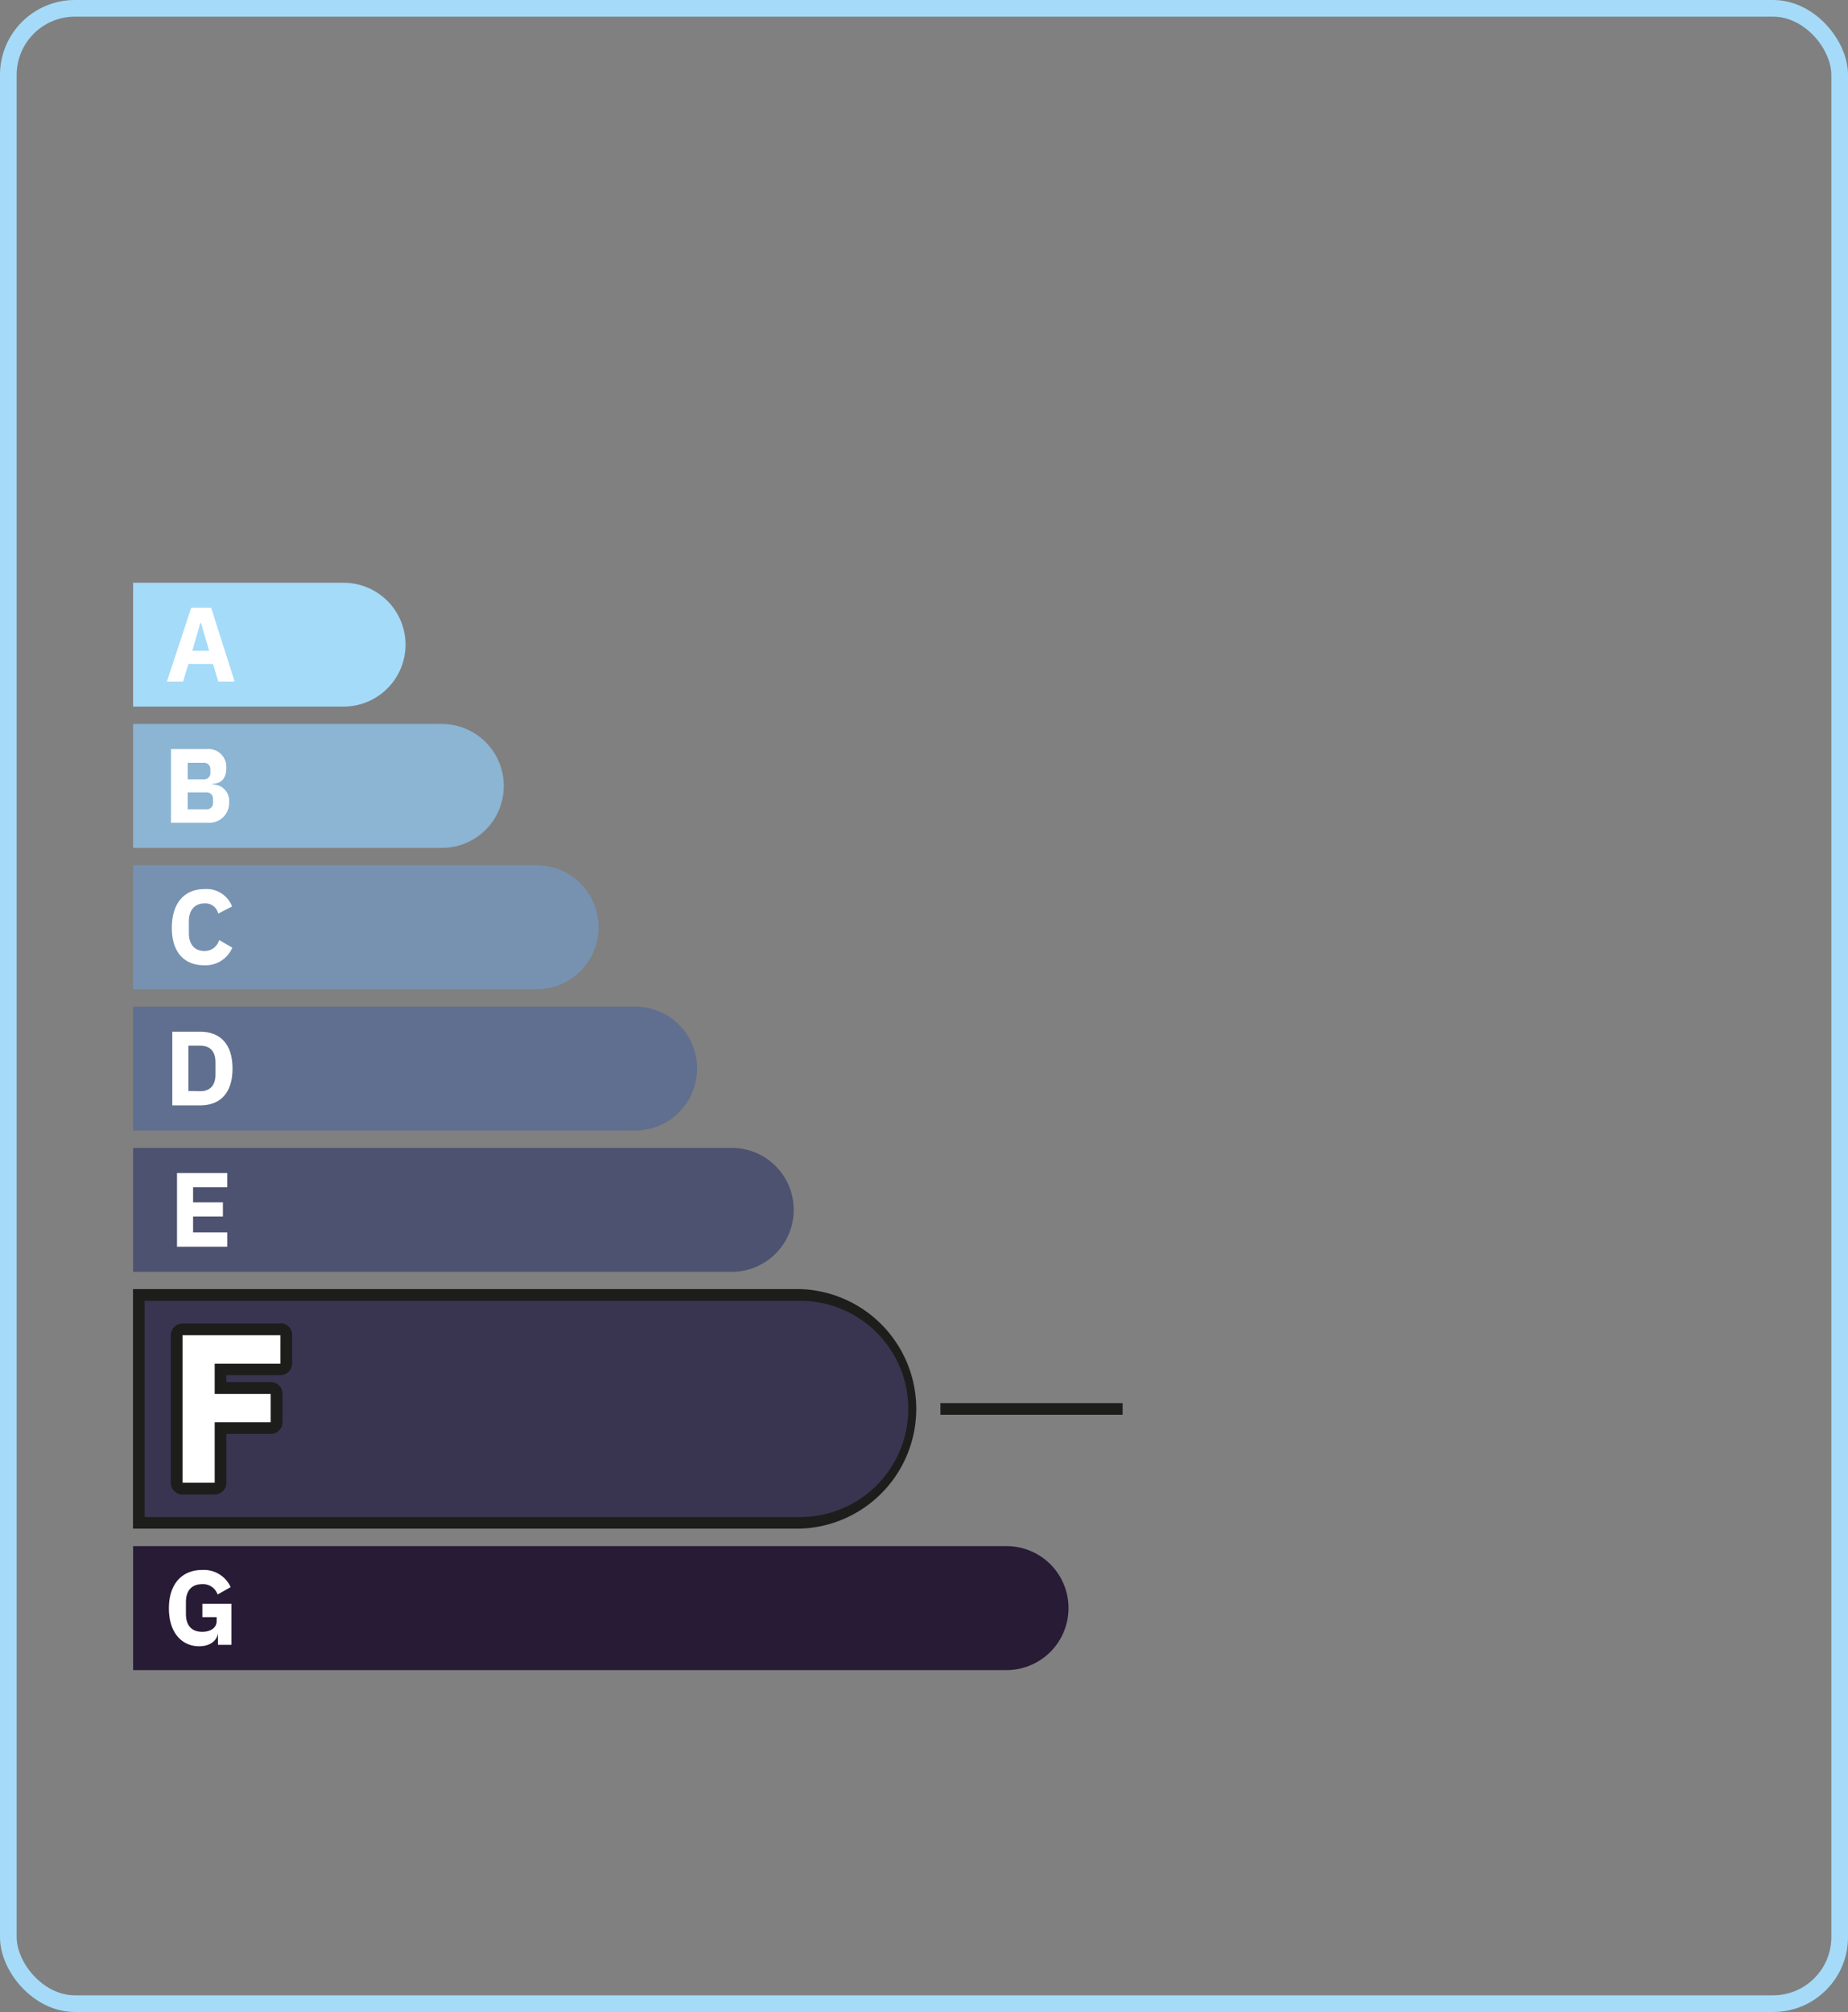
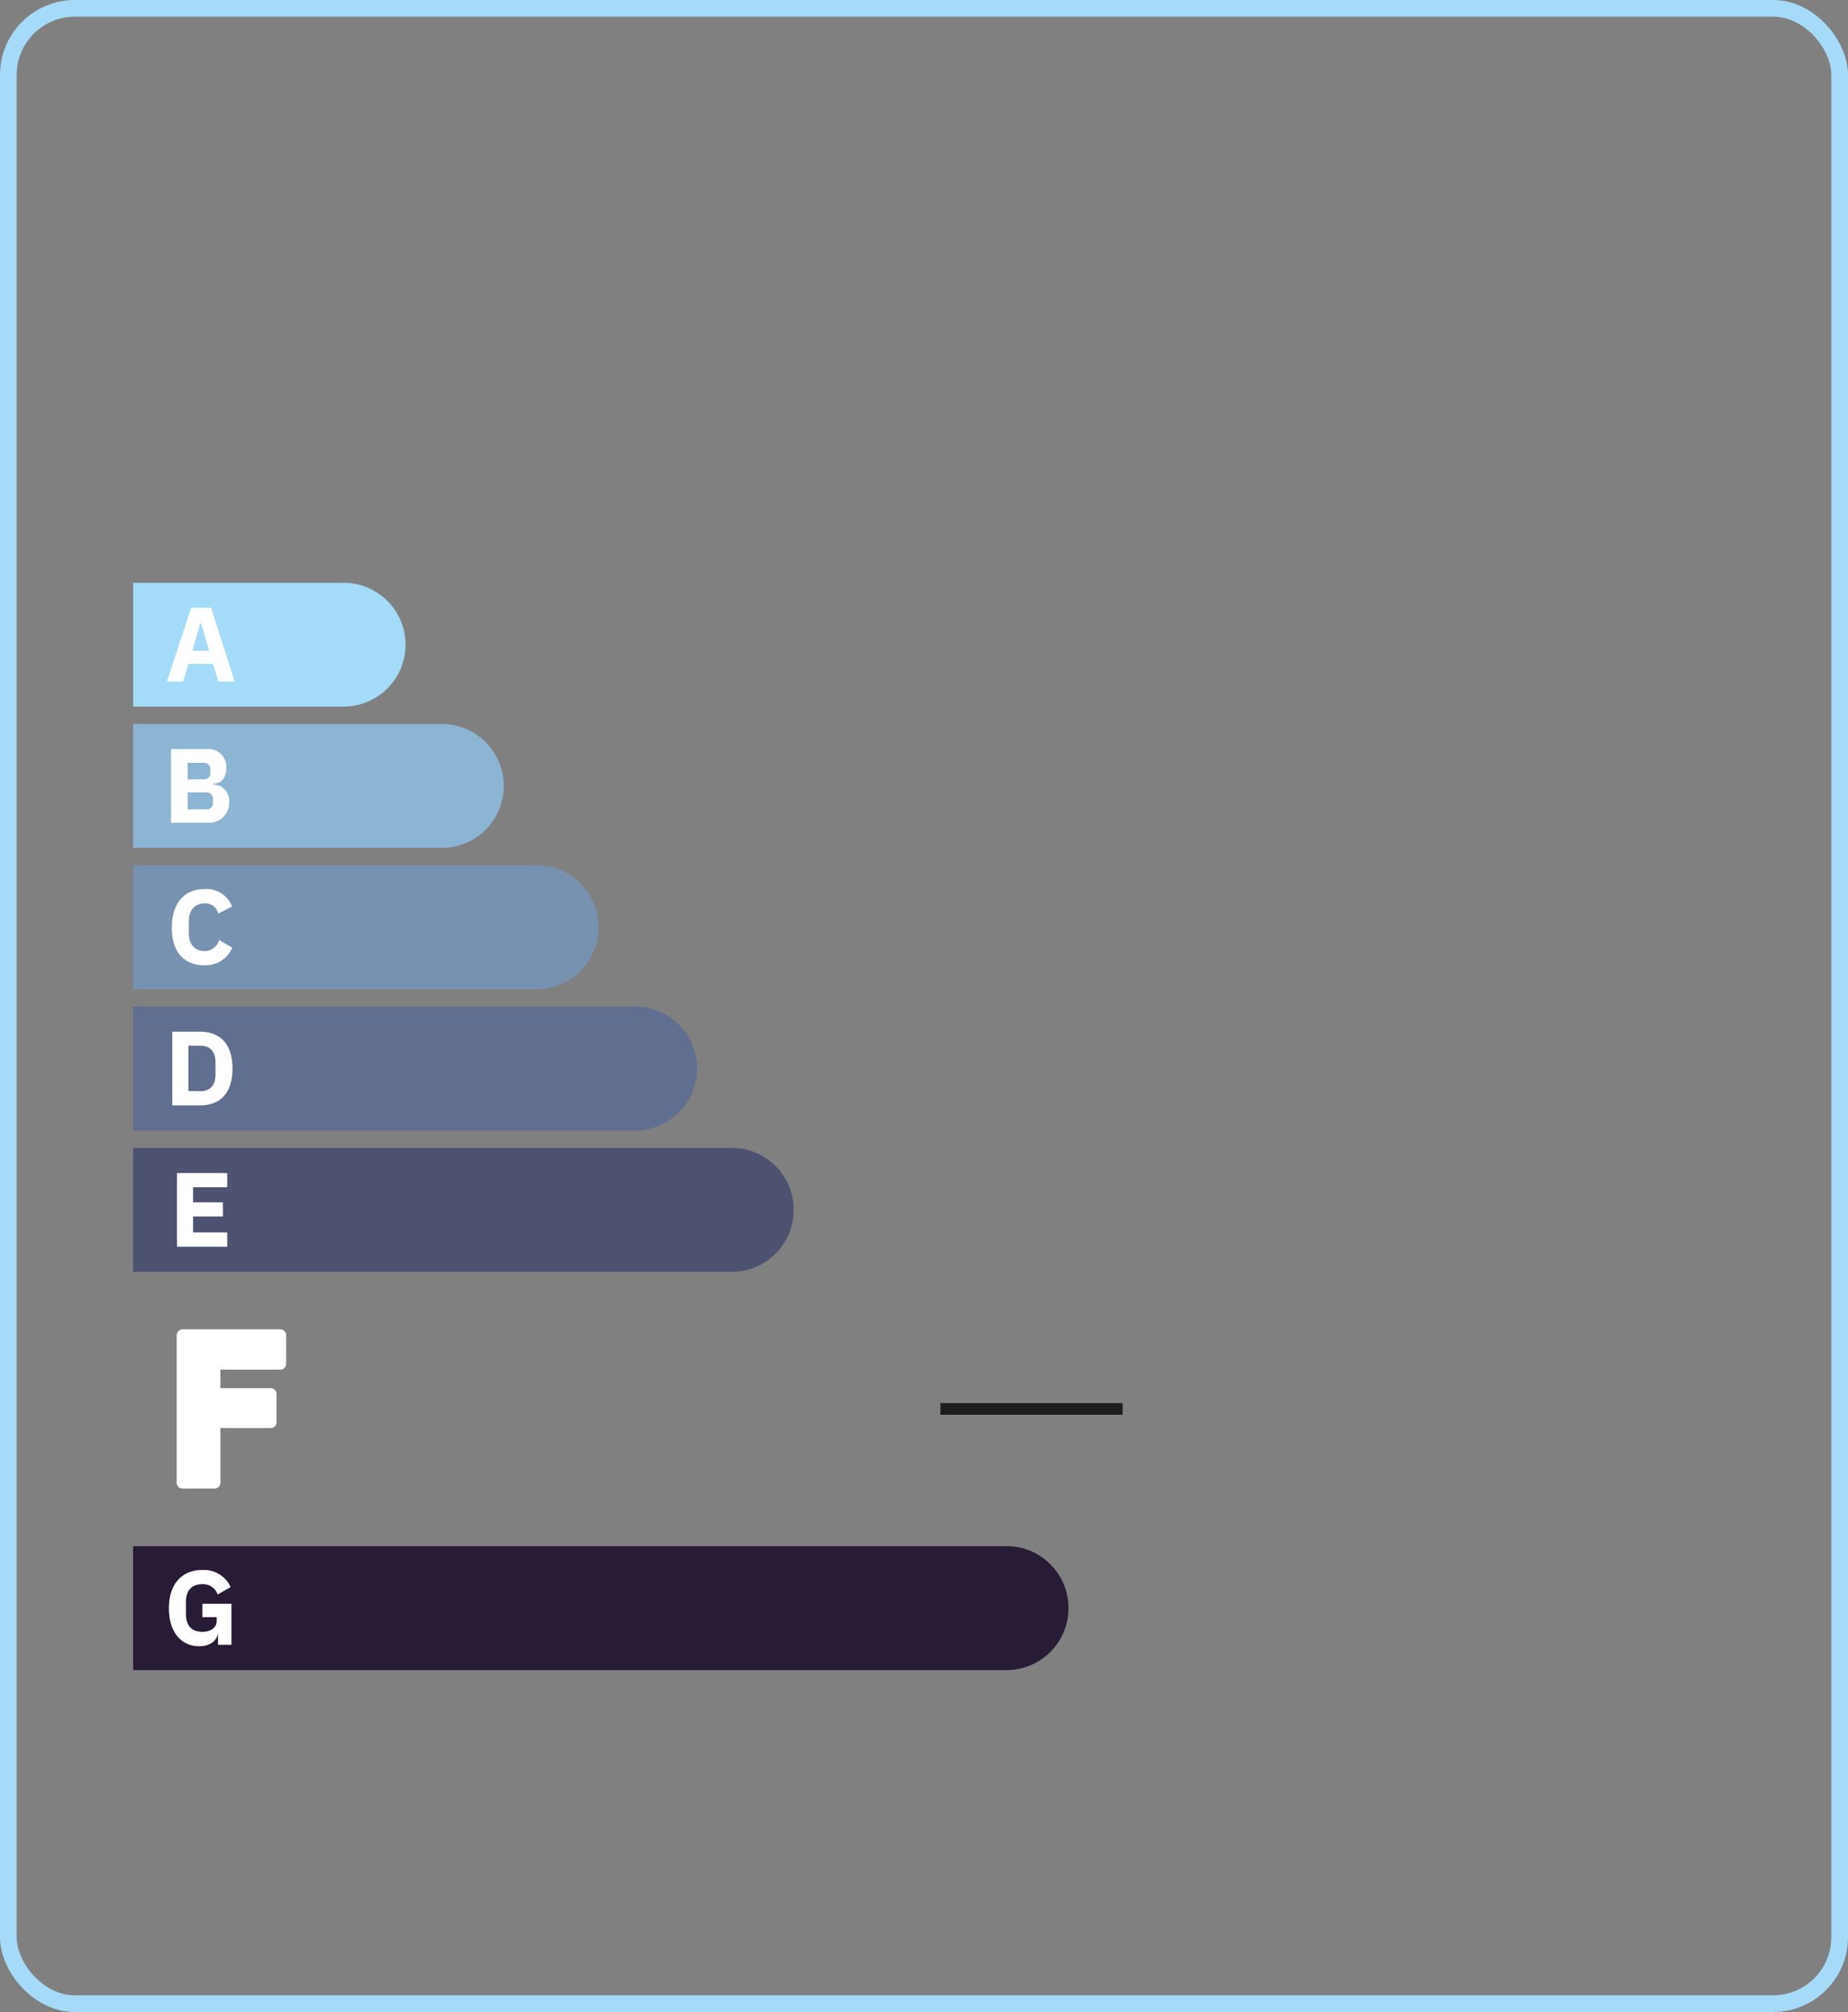
<svg xmlns="http://www.w3.org/2000/svg" class="svg-ges" viewBox="14.01 23.43 157.44 171.42">
  <rect x="14.01" y="23.43" width="157.44" height="171.42" fill="#808080" stroke="none" />
  <defs>
    <style>.a{fill:#a4dbf8;}.b{fill:#fff;}.c{fill:#7792b1;}.d{fill:#393551;}.e{fill:#1d1d1b;}.f{fill:#606f8f;}.g{fill:#4d5271;}.h{fill:#281b35;}.i{fill:#8cb4d3;}.j,.k{fill:none;}.j{stroke:#a5dbf8;stroke-miterlimit:10;stroke-width:1.42px;}.k{stroke:#1d1d1b;stroke-width:0.99px;}</style>
  </defs>
  <title>DPE_</title>
  <path class="a" d="M25.35,83.63H43.28a5.28,5.28,0,0,0,5.28-5.28h0a5.28,5.28,0,0,0-5.28-5.27H25.35Z" />
  <path class="b" d="M32.61,81.5,32.16,80h-2.1l-.45,1.5H28.23l2.07-6.29H32L34,81.5Zm-1.48-5h-.05l-.69,2.38h1.44Z" />
  <path class="c" d="M25.35,107.71h34.4A5.27,5.27,0,0,0,65,102.43h0a5.28,5.28,0,0,0-5.27-5.28H25.35Z" />
  <path class="b" d="M28.65,102.48c0-2.13,1.09-3.3,2.78-3.3a2.32,2.32,0,0,1,2.35,1.48l-1.18.61a1.11,1.11,0,0,0-1.17-.87c-.8,0-1.33.54-1.33,1.53v1c0,1,.53,1.53,1.33,1.53a1.28,1.28,0,0,0,1.25-.94l1.12.65a2.46,2.46,0,0,1-2.37,1.5C29.74,105.68,28.65,104.6,28.65,102.48Z" />
-   <path class="d" d="M25.84,153.18V133.76H82.18a9.71,9.71,0,0,1,0,19.42Z" />
-   <path class="e" d="M82.18,134.26a9.21,9.21,0,0,1,0,18.42H26.33V134.26H82.18m0-1H25.34v20.41H82.18a10.21,10.21,0,0,0,0-20.41Z" />
  <path class="f" d="M25.35,119.75H68.12a5.28,5.28,0,0,0,5.28-5.28h0a5.27,5.27,0,0,0-5.28-5.28H25.35Z" />
  <path class="b" d="M28.69,111.33h2.37c1.66,0,2.76,1,2.76,3.14s-1.1,3.14-2.76,3.14H28.69Zm2.37,5.07c.81,0,1.31-.45,1.31-1.44v-1c0-1-.5-1.44-1.31-1.44h-1v3.86Z" />
  <path class="g" d="M25.35,131.79h51a5.28,5.28,0,0,0,5.28-5.28h0a5.27,5.27,0,0,0-5.28-5.28h-51Z" />
  <path class="b" d="M29.09,129.65v-6.28h4.28v1.21H30.46v1.29H33v1.2H30.46v1.36h2.91v1.22Z" />
  <path class="h" d="M25.35,165.72H99.77a5.28,5.28,0,0,0,5.27-5.28h0a5.27,5.27,0,0,0-5.27-5.28H25.35Z" />
  <path class="b" d="M32.58,162.58h0c-.09.63-.66,1.11-1.61,1.11-1.44,0-2.57-1.12-2.57-3.23s1.14-3.27,2.84-3.27a2.5,2.5,0,0,1,2.42,1.46l-1.11.63a1.31,1.31,0,0,0-1.31-.88c-.85,0-1.39.49-1.39,1.53v1c0,1.05.54,1.53,1.39,1.53.68,0,1.23-.32,1.23-.93v-.32H31.25v-1.14h2.48v3.5H32.58Z" />
  <path class="i" d="M25.35,95.67h26.3a5.27,5.27,0,0,0,5.28-5.28h0a5.28,5.28,0,0,0-5.28-5.28H25.35Z" />
  <path class="b" d="M28.58,87.25h3.05a1.52,1.52,0,0,1,1.66,1.61c0,1-.53,1.33-1.17,1.35v.06a1.38,1.38,0,0,1,1.41,1.47,1.69,1.69,0,0,1-1.62,1.79H28.58ZM30,89.83h1.36a.53.53,0,0,0,.57-.58V89a.53.53,0,0,0-.57-.58H30Zm0,2.55h1.57a.53.53,0,0,0,.59-.57v-.3a.54.54,0,0,0-.59-.57H30Z" />
  <path class="b" d="M29.56,150.25a.5.5,0,0,1-.5-.49V137.19a.51.51,0,0,1,.5-.5H37.9a.5.5,0,0,1,.49.5v2.43a.5.5,0,0,1-.49.5H32.79v1.58h4.28a.5.5,0,0,1,.5.49v2.42a.5.5,0,0,1-.5.49H32.79v4.66a.49.49,0,0,1-.49.49Z" />
-   <path class="e" d="M37.9,137.19v2.43H32.3v2.57h4.77v2.42H32.3v5.15H29.56V137.19H37.9m0-1H29.56a1,1,0,0,0-1,1v12.57a1,1,0,0,0,1,1H32.3a1,1,0,0,0,1-1V145.6h3.78a1,1,0,0,0,1-1v-2.42a1,1,0,0,0-1-1H33.29v-.59H37.9a1,1,0,0,0,1-1v-2.43a1,1,0,0,0-1-1Z" />
  <rect class="j" x="14.72" y="24.14" width="156.02" height="170" rx="5.67" />
  <line class="k" x1="94.13" y1="143.47" x2="109.65" y2="143.47" />
</svg>